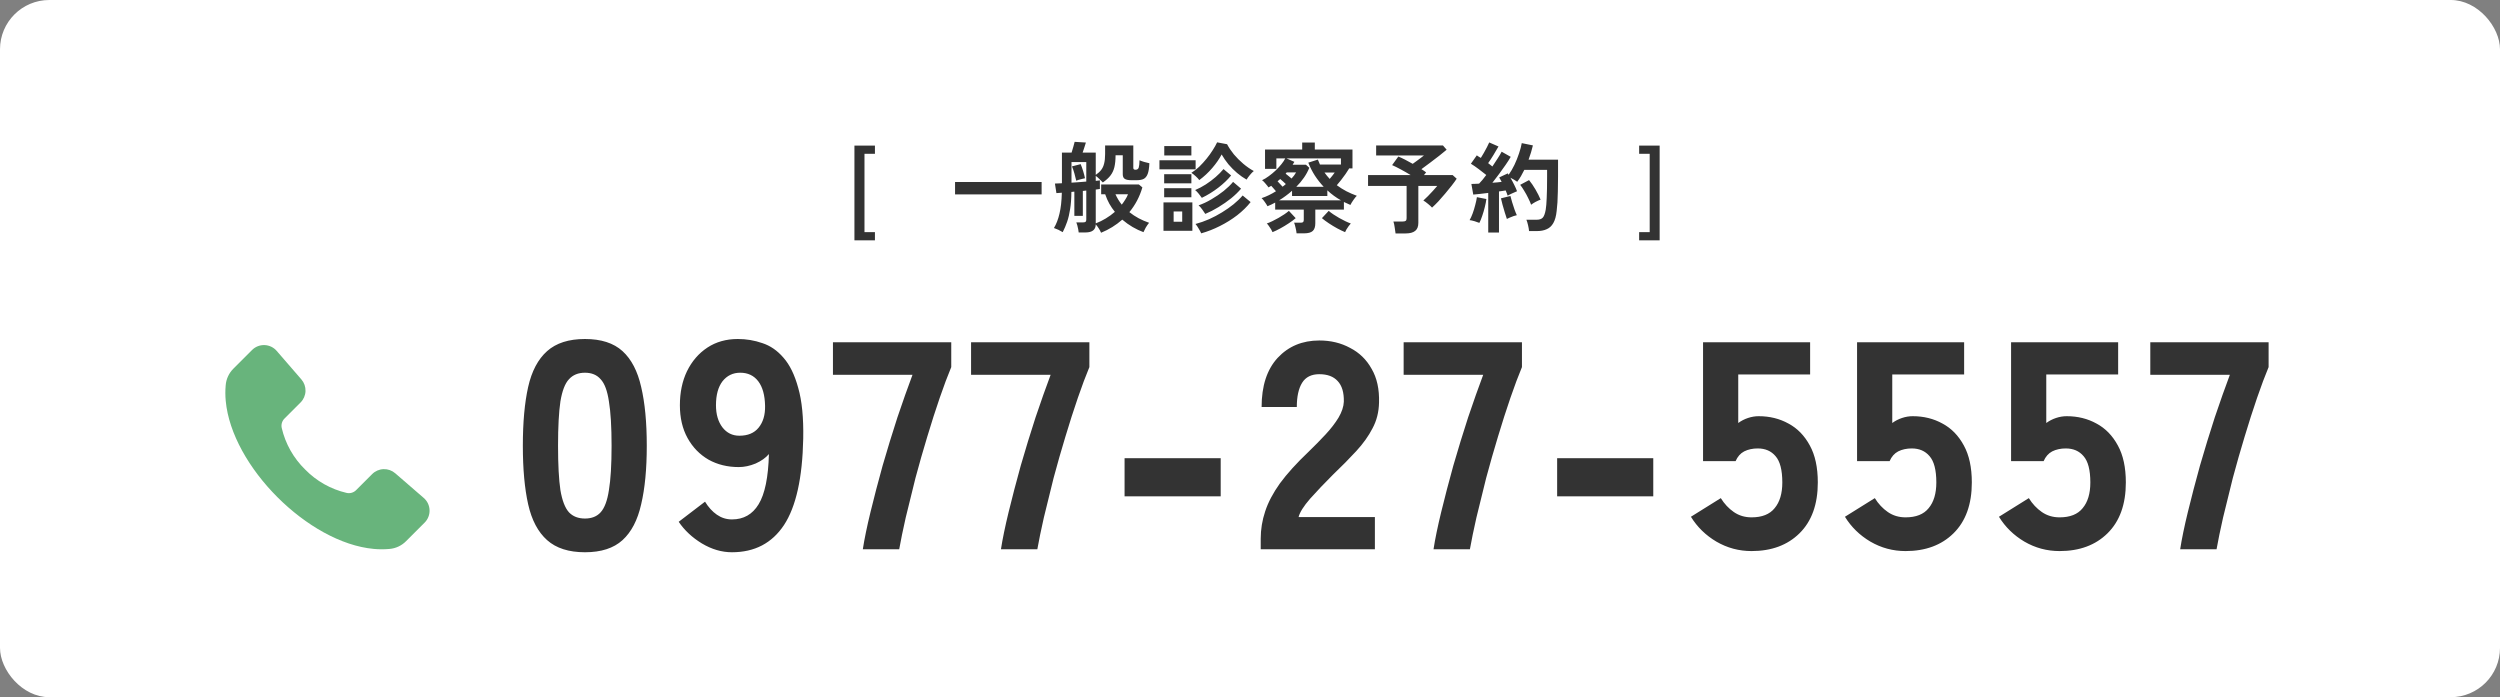
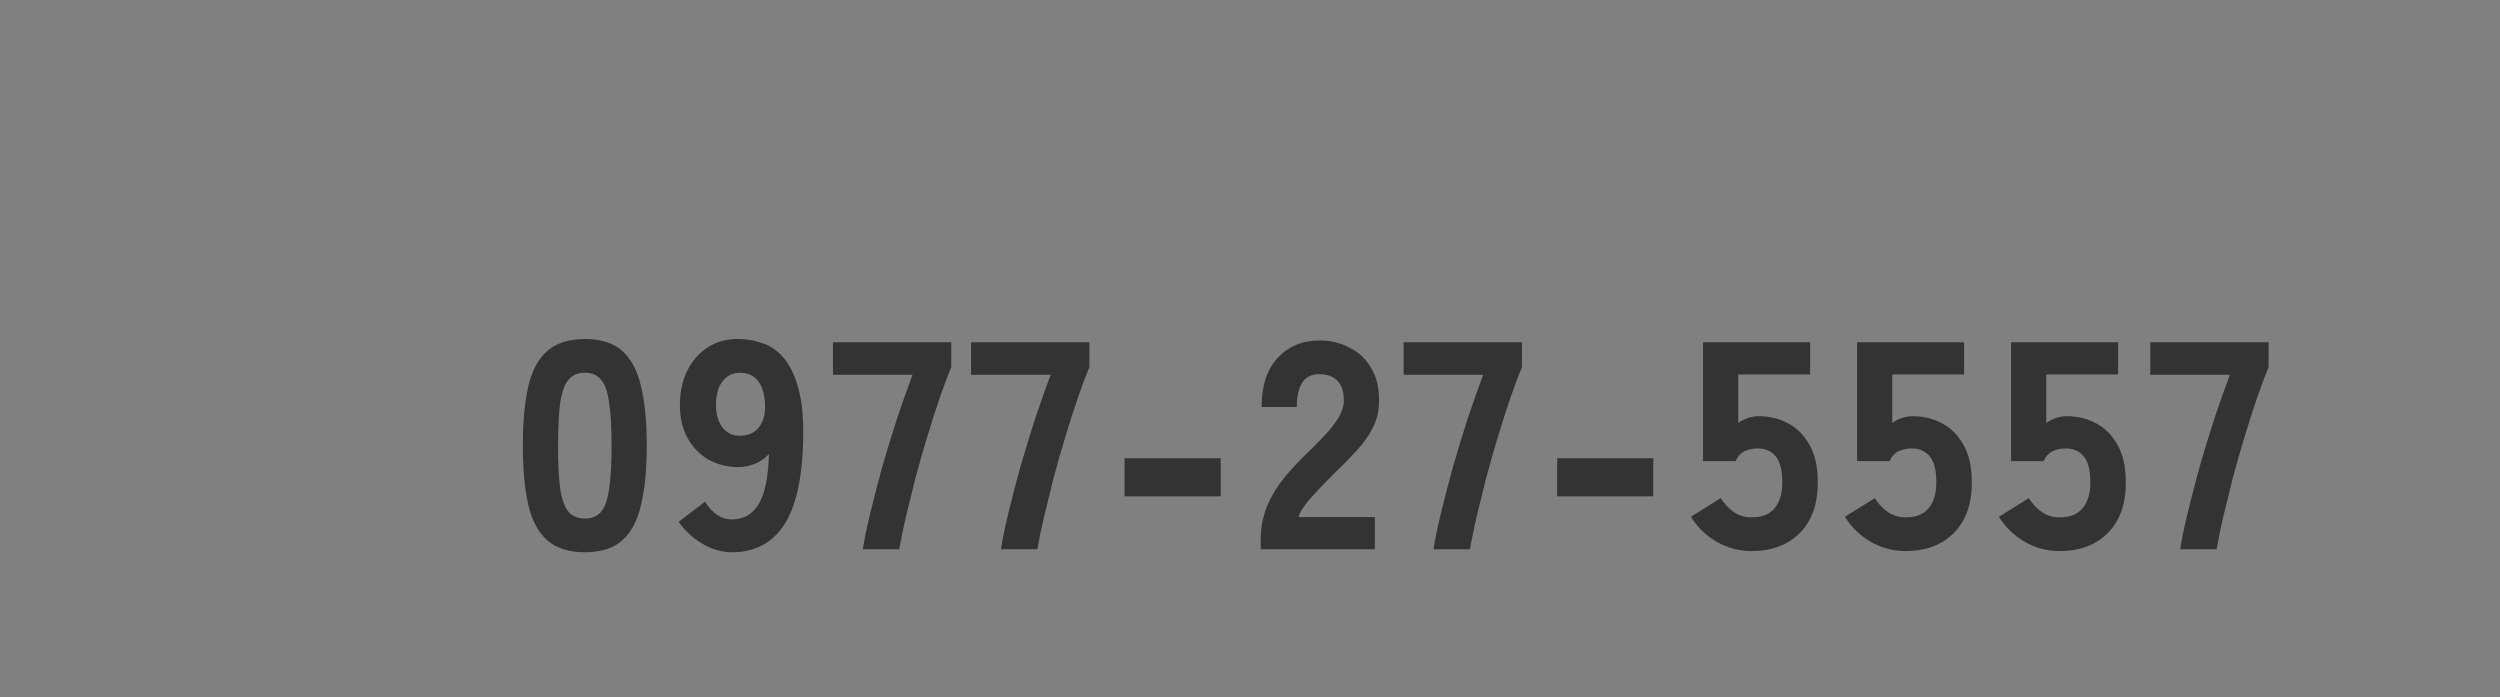
<svg xmlns="http://www.w3.org/2000/svg" width="355" height="99" viewBox="0 0 355 99" fill="none">
  <rect x="0" y="0" width="355" height="99" fill="#808080" stroke="none" />
-   <rect width="355" height="99" rx="7" fill="white" />
-   <path fill-rule="evenodd" clip-rule="evenodd" d="M32.048 54.712C32.12 53.808 32.517 52.962 33.164 52.327L35.781 49.711C36.251 49.234 36.9 48.977 37.569 49.002C38.239 49.026 38.867 49.33 39.302 49.84L42.796 53.877C43.194 54.337 43.404 54.93 43.382 55.538C43.36 56.146 43.109 56.723 42.679 57.153L40.417 59.415C40.048 59.769 39.893 60.291 40.01 60.789C40.533 63.026 41.685 65.067 43.33 66.67C44.933 68.315 46.973 69.467 49.21 69.99C49.708 70.107 50.23 69.952 50.584 69.583L52.846 67.321C53.276 66.891 53.853 66.639 54.461 66.618C55.069 66.596 55.662 66.805 56.122 67.204L60.16 70.698C60.67 71.133 60.974 71.761 60.998 72.43C61.023 73.1 60.765 73.749 60.289 74.219L57.672 76.836C57.038 77.484 56.191 77.88 55.288 77.952C54.551 78.018 53.81 78.016 53.074 77.946C48.422 77.519 43.378 74.583 39.398 70.603C35.417 66.622 32.482 61.577 32.054 56.926C31.984 56.189 31.982 55.448 32.048 54.711L32.048 54.712Z" fill="#68B47C" />
  <path d="M83.064 78.42C80.768 78.42 78.976 77.846 77.688 76.698C76.4 75.55 75.504 73.856 75 71.616C74.496 69.376 74.244 66.604 74.244 63.3C74.244 59.968 74.496 57.182 75 54.942C75.504 52.702 76.4 51.008 77.688 49.86C78.976 48.712 80.768 48.138 83.064 48.138C85.36 48.138 87.138 48.712 88.398 49.86C89.658 51.008 90.54 52.702 91.044 54.942C91.576 57.182 91.842 59.968 91.842 63.3C91.842 66.604 91.576 69.376 91.044 71.616C90.54 73.856 89.658 75.55 88.398 76.698C87.138 77.846 85.36 78.42 83.064 78.42ZM83.064 73.632C84.016 73.632 84.758 73.338 85.29 72.75C85.85 72.134 86.242 71.084 86.466 69.6C86.718 68.088 86.844 65.988 86.844 63.3C86.844 60.612 86.718 58.512 86.466 57C86.242 55.488 85.85 54.438 85.29 53.85C84.758 53.234 84.016 52.926 83.064 52.926C82.112 52.926 81.356 53.234 80.796 53.85C80.236 54.438 79.83 55.488 79.578 57C79.354 58.512 79.242 60.612 79.242 63.3C79.242 65.988 79.354 68.088 79.578 69.6C79.83 71.084 80.236 72.134 80.796 72.75C81.356 73.338 82.112 73.632 83.064 73.632ZM103.936 78.42C102.48 78.42 101.052 78 99.652 77.16C98.28 76.32 97.188 75.298 96.376 74.094L100.114 71.238C100.59 72.022 101.15 72.638 101.794 73.086C102.438 73.534 103.152 73.758 103.936 73.758C105.588 73.758 106.848 73.044 107.716 71.616C108.612 70.16 109.102 67.78 109.186 64.476C108.738 65.008 108.108 65.456 107.296 65.82C106.484 66.156 105.686 66.324 104.902 66.324C103.306 66.324 101.878 65.974 100.618 65.274C99.358 64.546 98.364 63.524 97.636 62.208C96.908 60.892 96.544 59.338 96.544 57.546C96.544 55.726 96.88 54.116 97.552 52.716C98.252 51.288 99.218 50.168 100.45 49.356C101.682 48.544 103.124 48.138 104.776 48.138C105.98 48.138 107.142 48.334 108.262 48.726C109.382 49.09 110.376 49.776 111.244 50.784C112.14 51.792 112.84 53.22 113.344 55.068C113.876 56.916 114.114 59.324 114.058 62.292C113.946 67.864 113.036 71.952 111.328 74.556C109.62 77.132 107.156 78.42 103.936 78.42ZM104.986 61.872C106.19 61.872 107.1 61.494 107.716 60.738C108.36 59.954 108.668 58.918 108.64 57.63C108.612 56.118 108.29 54.956 107.674 54.144C107.058 53.332 106.204 52.926 105.112 52.926C104.076 52.926 103.236 53.332 102.592 54.144C101.976 54.956 101.668 56.09 101.668 57.546C101.668 58.834 101.976 59.884 102.592 60.696C103.208 61.48 104.006 61.872 104.986 61.872ZM122.52 78C122.744 76.544 123.108 74.78 123.612 72.708C124.116 70.636 124.69 68.438 125.334 66.114C126.006 63.79 126.706 61.508 127.434 59.268C128.19 57.028 128.904 55.012 129.576 53.22H118.278V48.6H135.078V52.128C134.574 53.332 134.028 54.788 133.44 56.496C132.852 58.204 132.264 60.038 131.676 61.998C131.088 63.93 130.528 65.89 129.996 67.878C129.492 69.866 129.03 71.742 128.61 73.506C128.218 75.242 127.91 76.74 127.686 78H122.52ZM142.134 78C142.358 76.544 142.722 74.78 143.226 72.708C143.73 70.636 144.304 68.438 144.948 66.114C145.62 63.79 146.32 61.508 147.048 59.268C147.804 57.028 148.518 55.012 149.19 53.22H137.892V48.6H154.692V52.128C154.188 53.332 153.642 54.788 153.054 56.496C152.466 58.204 151.878 60.038 151.29 61.998C150.702 63.93 150.142 65.89 149.61 67.878C149.106 69.866 148.644 71.742 148.224 73.506C147.832 75.242 147.524 76.74 147.3 78H142.134ZM159.689 70.482V65.064H173.339V70.482H159.689ZM179.022 78V76.488C179.022 75.172 179.232 73.884 179.652 72.624C180.072 71.336 180.772 70.006 181.752 68.634C182.76 67.262 184.118 65.764 185.826 64.14C186.666 63.328 187.464 62.516 188.22 61.704C188.976 60.892 189.592 60.094 190.068 59.31C190.544 58.498 190.796 57.742 190.824 57.042C190.852 55.726 190.558 54.746 189.942 54.102C189.354 53.458 188.486 53.136 187.338 53.136C186.218 53.136 185.406 53.542 184.902 54.354C184.398 55.166 184.146 56.314 184.146 57.798H179.148C179.148 54.802 179.904 52.478 181.416 50.826C182.956 49.174 184.93 48.348 187.338 48.348C188.962 48.348 190.418 48.698 191.706 49.398C193.022 50.07 194.044 51.064 194.772 52.38C195.528 53.668 195.878 55.264 195.822 57.168C195.794 58.512 195.486 59.73 194.898 60.822C194.338 61.914 193.568 62.992 192.588 64.056C191.636 65.092 190.53 66.212 189.27 67.416C188.066 68.62 186.988 69.754 186.036 70.818C185.112 71.882 184.566 72.75 184.398 73.422H195.234V78H179.022ZM203.559 78C203.783 76.544 204.147 74.78 204.651 72.708C205.155 70.636 205.729 68.438 206.373 66.114C207.045 63.79 207.745 61.508 208.473 59.268C209.229 57.028 209.943 55.012 210.615 53.22H199.317V48.6H216.117V52.128C215.613 53.332 215.067 54.788 214.479 56.496C213.891 58.204 213.303 60.038 212.715 61.998C212.127 63.93 211.567 65.89 211.035 67.878C210.531 69.866 210.069 71.742 209.649 73.506C209.257 75.242 208.949 76.74 208.725 78H203.559ZM221.114 70.482V65.064H234.764V70.482H221.114ZM248.721 78.252C246.929 78.252 245.263 77.804 243.723 76.908C242.211 76.012 241.007 74.836 240.111 73.38L244.353 70.734C244.857 71.546 245.473 72.204 246.201 72.708C246.929 73.212 247.769 73.464 248.721 73.464C250.205 73.464 251.297 73.03 251.997 72.162C252.725 71.294 253.089 70.076 253.089 68.508C253.089 66.744 252.767 65.498 252.123 64.77C251.507 64.042 250.667 63.678 249.603 63.678C248.875 63.678 248.231 63.818 247.671 64.098C247.139 64.378 246.733 64.84 246.453 65.484H241.833V48.6H257.037V53.178H246.831V60.066C247.251 59.758 247.713 59.52 248.217 59.352C248.721 59.184 249.225 59.1 249.729 59.1C251.297 59.1 252.711 59.45 253.971 60.15C255.231 60.822 256.239 61.858 256.995 63.258C257.751 64.63 258.129 66.38 258.129 68.508C258.129 71.616 257.261 74.024 255.525 75.732C253.817 77.412 251.549 78.252 248.721 78.252ZM270.591 78.252C268.799 78.252 267.133 77.804 265.593 76.908C264.081 76.012 262.877 74.836 261.981 73.38L266.223 70.734C266.727 71.546 267.343 72.204 268.071 72.708C268.799 73.212 269.639 73.464 270.591 73.464C272.075 73.464 273.167 73.03 273.867 72.162C274.595 71.294 274.959 70.076 274.959 68.508C274.959 66.744 274.637 65.498 273.993 64.77C273.377 64.042 272.537 63.678 271.473 63.678C270.745 63.678 270.101 63.818 269.541 64.098C269.009 64.378 268.603 64.84 268.323 65.484H263.703V48.6H278.907V53.178H268.701V60.066C269.121 59.758 269.583 59.52 270.087 59.352C270.591 59.184 271.095 59.1 271.599 59.1C273.167 59.1 274.581 59.45 275.841 60.15C277.101 60.822 278.109 61.858 278.865 63.258C279.621 64.63 279.999 66.38 279.999 68.508C279.999 71.616 279.131 74.024 277.395 75.732C275.687 77.412 273.419 78.252 270.591 78.252ZM292.461 78.252C290.669 78.252 289.003 77.804 287.463 76.908C285.951 76.012 284.747 74.836 283.851 73.38L288.093 70.734C288.597 71.546 289.213 72.204 289.941 72.708C290.669 73.212 291.509 73.464 292.461 73.464C293.945 73.464 295.037 73.03 295.737 72.162C296.465 71.294 296.829 70.076 296.829 68.508C296.829 66.744 296.507 65.498 295.863 64.77C295.247 64.042 294.407 63.678 293.343 63.678C292.615 63.678 291.971 63.818 291.411 64.098C290.879 64.378 290.473 64.84 290.193 65.484H285.573V48.6H300.777V53.178H290.571V60.066C290.991 59.758 291.453 59.52 291.957 59.352C292.461 59.184 292.965 59.1 293.469 59.1C295.037 59.1 296.451 59.45 297.711 60.15C298.971 60.822 299.979 61.858 300.735 63.258C301.491 64.63 301.869 66.38 301.869 68.508C301.869 71.616 301.001 74.024 299.265 75.732C297.557 77.412 295.289 78.252 292.461 78.252ZM309.584 78C309.808 76.544 310.172 74.78 310.676 72.708C311.18 70.636 311.754 68.438 312.398 66.114C313.07 63.79 313.77 61.508 314.498 59.268C315.254 57.028 315.968 55.012 316.64 53.22H305.342V48.6H322.142V52.128C321.638 53.332 321.092 54.788 320.504 56.496C319.916 58.204 319.328 60.038 318.74 61.998C318.152 63.93 317.592 65.89 317.06 67.878C316.556 69.866 316.094 71.742 315.674 73.506C315.282 75.242 314.974 76.74 314.75 78H309.584Z" fill="#333333" />
-   <path d="M121.329 34.128V20.674H124.241V21.836H122.757V32.966H124.241V34.128H121.329ZM135.618 27.604V25.84H147.91V27.604H135.618ZM156.352 33.05C156.268 32.845 156.156 32.635 156.016 32.42C155.876 32.205 155.736 32.019 155.596 31.86C155.587 32.625 155.101 33.008 154.14 33.008H153.174C153.165 32.887 153.141 32.733 153.104 32.546C153.067 32.359 153.025 32.177 152.978 32C152.931 31.823 152.885 31.683 152.838 31.58H153.79C153.967 31.58 154.089 31.552 154.154 31.496C154.219 31.44 154.252 31.337 154.252 31.188V27.058L153.762 27.114V30.656H152.558V27.212L152.138 27.254C152.129 28.206 152.068 29.023 151.956 29.704C151.853 30.376 151.713 30.969 151.536 31.482C151.359 31.995 151.149 32.49 150.906 32.966C150.729 32.854 150.523 32.742 150.29 32.63C150.066 32.527 149.856 32.443 149.66 32.378C149.996 31.827 150.257 31.151 150.444 30.348C150.64 29.545 150.752 28.551 150.78 27.366L150.01 27.422L149.8 26.064C150.033 26.064 150.365 26.05 150.794 26.022V21.668H152.166C152.25 21.425 152.329 21.159 152.404 20.87C152.488 20.581 152.553 20.338 152.6 20.142L154.196 20.24C154.149 20.417 154.079 20.641 153.986 20.912C153.902 21.183 153.818 21.435 153.734 21.668H155.596V24.832C155.923 24.608 156.179 24.375 156.366 24.132C156.562 23.88 156.702 23.577 156.786 23.222C156.879 22.867 156.926 22.415 156.926 21.864V20.66H160.93V23.852C160.93 24.02 161.033 24.104 161.238 24.104C161.481 24.104 161.635 24.001 161.7 23.796C161.765 23.581 161.803 23.236 161.812 22.76C161.98 22.835 162.204 22.914 162.484 22.998C162.764 23.073 163.007 23.133 163.212 23.18C163.184 23.843 163.105 24.347 162.974 24.692C162.843 25.037 162.652 25.275 162.4 25.406C162.157 25.527 161.835 25.588 161.434 25.588H160.636C160.225 25.588 159.922 25.527 159.726 25.406C159.53 25.285 159.432 25.065 159.432 24.748V22.046H158.41C158.41 22.709 158.354 23.273 158.242 23.74C158.13 24.197 157.943 24.594 157.682 24.93C157.421 25.266 157.061 25.593 156.604 25.91C156.455 25.751 156.291 25.588 156.114 25.42C155.937 25.243 155.764 25.093 155.596 24.972V25.686C155.727 25.667 155.839 25.653 155.932 25.644C156.035 25.635 156.119 25.625 156.184 25.616V26.834C156.035 26.862 155.839 26.89 155.596 26.918V31.72C156.091 31.533 156.567 31.3 157.024 31.02C157.491 30.74 157.92 30.427 158.312 30.082C158.023 29.727 157.761 29.345 157.528 28.934C157.295 28.514 157.099 28.066 156.94 27.59H156.366V26.19H161.714L162.218 26.61C161.835 27.926 161.219 29.097 160.37 30.124C160.781 30.451 161.219 30.74 161.686 30.992C162.162 31.244 162.657 31.459 163.17 31.636C163.002 31.841 162.843 32.07 162.694 32.322C162.554 32.574 162.447 32.789 162.372 32.966C161.859 32.779 161.345 32.537 160.832 32.238C160.319 31.939 159.829 31.589 159.362 31.188C158.475 31.972 157.472 32.593 156.352 33.05ZM152.152 25.938C152.497 25.919 152.847 25.896 153.202 25.868C153.566 25.84 153.916 25.812 154.252 25.784V23.012H152.152V25.938ZM152.824 25.658C152.768 25.378 152.684 25.042 152.572 24.65C152.46 24.249 152.343 23.908 152.222 23.628L153.454 23.306C153.575 23.595 153.692 23.922 153.804 24.286C153.916 24.65 154.005 24.991 154.07 25.308C153.967 25.327 153.832 25.359 153.664 25.406C153.496 25.443 153.333 25.485 153.174 25.532C153.025 25.579 152.908 25.621 152.824 25.658ZM159.292 29.06C159.479 28.817 159.647 28.575 159.796 28.332C159.955 28.089 160.081 27.842 160.174 27.59H158.396C158.639 28.131 158.937 28.621 159.292 29.06ZM170.296 25.574C170.184 25.415 170.016 25.233 169.792 25.028C169.568 24.823 169.363 24.659 169.176 24.538C169.559 24.305 169.932 24.015 170.296 23.67C170.66 23.315 171.005 22.937 171.332 22.536C171.659 22.135 171.948 21.733 172.2 21.332C172.461 20.931 172.671 20.557 172.83 20.212L174.244 20.478C174.496 20.954 174.818 21.435 175.21 21.92C175.611 22.396 176.055 22.839 176.54 23.25C177.025 23.661 177.525 24.006 178.038 24.286C177.87 24.417 177.683 24.608 177.478 24.86C177.273 25.103 177.119 25.317 177.016 25.504C176.568 25.252 176.12 24.939 175.672 24.566C175.233 24.193 174.823 23.782 174.44 23.334C174.067 22.877 173.745 22.41 173.474 21.934C173.147 22.559 172.704 23.199 172.144 23.852C171.584 24.505 170.968 25.079 170.296 25.574ZM165.214 32.77V28.738H169.316V32.77H165.214ZM170.576 33.134C170.492 32.947 170.371 32.723 170.212 32.462C170.063 32.201 169.913 31.981 169.764 31.804C170.399 31.636 171.038 31.412 171.682 31.132C172.326 30.843 172.942 30.516 173.53 30.152C174.127 29.788 174.673 29.405 175.168 29.004C175.672 28.593 176.101 28.178 176.456 27.758L177.59 28.696C177.067 29.359 176.428 29.984 175.672 30.572C174.916 31.151 174.099 31.659 173.222 32.098C172.354 32.537 171.472 32.882 170.576 33.134ZM171.15 30.376C171.057 30.217 170.917 30.012 170.73 29.76C170.553 29.508 170.375 29.307 170.198 29.158C170.795 28.953 171.402 28.668 172.018 28.304C172.643 27.94 173.227 27.543 173.768 27.114C174.309 26.675 174.753 26.246 175.098 25.826L176.232 26.792C175.849 27.249 175.378 27.707 174.818 28.164C174.258 28.612 173.661 29.027 173.026 29.41C172.401 29.793 171.775 30.115 171.15 30.376ZM170.66 28.094C170.557 27.935 170.413 27.744 170.226 27.52C170.039 27.287 169.867 27.109 169.708 26.988C170.221 26.773 170.725 26.507 171.22 26.19C171.724 25.863 172.191 25.513 172.62 25.14C173.059 24.757 173.432 24.379 173.74 24.006L174.818 24.916C174.333 25.513 173.726 26.092 172.998 26.652C172.27 27.212 171.491 27.693 170.66 28.094ZM164.64 24.048V22.76H169.778V24.048H164.64ZM165.326 22.074V20.744H169.176V22.074H165.326ZM165.312 26.036V24.734H169.176V26.036H165.312ZM165.312 28.01V26.722H169.176V28.01H165.312ZM166.656 31.482H167.874V30.026H166.656V31.482ZM184.114 33.134C184.095 32.919 184.049 32.658 183.974 32.35C183.909 32.042 183.839 31.799 183.764 31.622H184.702C184.861 31.622 184.973 31.594 185.038 31.538C185.103 31.473 185.136 31.37 185.136 31.23V29.76H181.076V28.766C180.899 28.859 180.717 28.953 180.53 29.046C180.353 29.13 180.171 29.209 179.984 29.284C179.891 29.107 179.76 28.901 179.592 28.668C179.433 28.435 179.284 28.257 179.144 28.136C179.489 28.024 179.835 27.884 180.18 27.716C180.525 27.548 180.861 27.361 181.188 27.156C181.095 27.035 180.983 26.904 180.852 26.764C180.731 26.624 180.619 26.498 180.516 26.386C180.404 26.461 180.273 26.535 180.124 26.61C180.04 26.479 179.905 26.307 179.718 26.092C179.541 25.868 179.373 25.7 179.214 25.588C179.522 25.448 179.839 25.257 180.166 25.014C180.502 24.771 180.824 24.505 181.132 24.216C181.44 23.917 181.715 23.619 181.958 23.32C182.201 23.021 182.383 22.746 182.504 22.494H181.244V23.978H179.634V21.234H184.912V20.24H186.704V21.234H192.052V23.908H191.534L191.562 23.95C191.441 24.155 191.277 24.407 191.072 24.706C190.867 24.995 190.652 25.285 190.428 25.574C190.213 25.854 190.013 26.097 189.826 26.302C190.255 26.619 190.708 26.904 191.184 27.156C191.66 27.399 192.155 27.613 192.668 27.8C192.537 27.921 192.379 28.117 192.192 28.388C192.005 28.649 191.861 28.887 191.758 29.102C191.45 28.971 191.142 28.831 190.834 28.682V29.76H186.774V31.706C186.774 32.21 186.653 32.574 186.41 32.798C186.167 33.022 185.757 33.134 185.178 33.134H184.114ZM184.072 26.526H187.964C187.507 26.041 187.091 25.513 186.718 24.944C186.345 24.365 186.032 23.749 185.78 23.096L187.138 22.662C187.231 22.914 187.329 23.147 187.432 23.362H190.414V22.494H182.686L183.806 22.984C183.769 23.049 183.727 23.115 183.68 23.18C183.643 23.245 183.601 23.315 183.554 23.39H185.444L185.92 23.824C185.733 24.3 185.481 24.767 185.164 25.224C184.847 25.681 184.483 26.115 184.072 26.526ZM181.636 28.444H190.414C189.742 28.071 189.098 27.599 188.482 27.03V27.828H183.47V27.086C183.181 27.347 182.882 27.59 182.574 27.814C182.275 28.038 181.963 28.248 181.636 28.444ZM180.698 32.966C180.661 32.863 180.595 32.733 180.502 32.574C180.409 32.425 180.306 32.271 180.194 32.112C180.091 31.953 179.989 31.827 179.886 31.734C180.11 31.659 180.367 31.552 180.656 31.412C180.945 31.272 181.239 31.118 181.538 30.95C181.837 30.773 182.117 30.6 182.378 30.432C182.639 30.255 182.854 30.091 183.022 29.942L183.988 30.978C183.736 31.202 183.409 31.445 183.008 31.706C182.616 31.967 182.215 32.21 181.804 32.434C181.393 32.658 181.025 32.835 180.698 32.966ZM191.002 32.966C190.685 32.835 190.316 32.658 189.896 32.434C189.485 32.21 189.084 31.967 188.692 31.706C188.3 31.445 187.973 31.202 187.712 30.978L188.678 29.942C188.846 30.091 189.061 30.255 189.322 30.432C189.583 30.6 189.863 30.773 190.162 30.95C190.461 31.118 190.755 31.272 191.044 31.412C191.333 31.552 191.59 31.659 191.814 31.734C191.721 31.827 191.618 31.953 191.506 32.112C191.394 32.271 191.291 32.425 191.198 32.574C191.105 32.733 191.039 32.863 191.002 32.966ZM183.4 25.35C183.531 25.201 183.652 25.056 183.764 24.916C183.876 24.767 183.969 24.622 184.044 24.482H182.714C182.686 24.519 182.658 24.552 182.63 24.58C182.611 24.608 182.588 24.636 182.56 24.664C182.691 24.757 182.831 24.869 182.98 25C183.129 25.121 183.269 25.238 183.4 25.35ZM188.818 25.406C188.949 25.257 189.079 25.098 189.21 24.93C189.341 24.762 189.448 24.617 189.532 24.496H188.076C188.3 24.813 188.547 25.117 188.818 25.406ZM182.126 26.512C182.201 26.447 182.28 26.386 182.364 26.33C182.448 26.265 182.523 26.199 182.588 26.134C182.476 26.022 182.345 25.901 182.196 25.77C182.047 25.639 181.911 25.523 181.79 25.42C181.725 25.476 181.659 25.532 181.594 25.588C181.538 25.644 181.477 25.695 181.412 25.742C181.524 25.854 181.641 25.98 181.762 26.12C181.893 26.251 182.014 26.381 182.126 26.512ZM198.17 33.148C198.142 32.915 198.1 32.625 198.044 32.28C197.997 31.935 197.937 31.659 197.862 31.454H199.192C199.388 31.454 199.528 31.421 199.612 31.356C199.696 31.291 199.738 31.165 199.738 30.978V26.4H194.264V24.86H200.312C199.855 24.58 199.383 24.309 198.898 24.048C198.413 23.787 198.007 23.586 197.68 23.446L198.562 22.228C198.823 22.331 199.136 22.475 199.5 22.662C199.864 22.849 200.233 23.049 200.606 23.264C200.774 23.143 200.961 23.007 201.166 22.858C201.371 22.709 201.567 22.564 201.754 22.424C201.95 22.275 202.099 22.158 202.202 22.074H195.412V20.66H204.904L205.422 21.262C205.151 21.495 204.801 21.78 204.372 22.116C203.952 22.443 203.518 22.774 203.07 23.11C202.622 23.446 202.211 23.749 201.838 24.02C202.09 24.169 202.314 24.323 202.51 24.482L202.202 24.86H206.276L206.85 25.378C206.673 25.649 206.439 25.971 206.15 26.344C205.87 26.708 205.562 27.086 205.226 27.478C204.899 27.87 204.573 28.243 204.246 28.598C203.919 28.943 203.621 29.237 203.35 29.48C203.219 29.331 203.033 29.158 202.79 28.962C202.547 28.757 202.323 28.593 202.118 28.472C202.314 28.295 202.533 28.085 202.776 27.842C203.019 27.59 203.257 27.338 203.49 27.086C203.733 26.825 203.933 26.596 204.092 26.4H201.404V31.65C201.404 32.173 201.255 32.551 200.956 32.784C200.657 33.027 200.205 33.148 199.598 33.148H198.17ZM211.33 33.022V27.394C210.929 27.441 210.541 27.487 210.168 27.534C209.795 27.581 209.473 27.613 209.202 27.632L208.936 26.12C209.085 26.12 209.253 26.115 209.44 26.106C209.627 26.097 209.823 26.087 210.028 26.078C210.177 25.919 210.341 25.737 210.518 25.532C210.695 25.317 210.873 25.089 211.05 24.846C210.742 24.594 210.387 24.319 209.986 24.02C209.594 23.721 209.221 23.465 208.866 23.25L209.706 22.06C209.79 22.116 209.879 22.177 209.972 22.242C210.075 22.298 210.177 22.359 210.28 22.424C210.42 22.209 210.565 21.967 210.714 21.696C210.873 21.425 211.017 21.159 211.148 20.898C211.288 20.627 211.395 20.403 211.47 20.226L212.786 20.8C212.562 21.192 212.319 21.603 212.058 22.032C211.797 22.461 211.549 22.839 211.316 23.166C211.428 23.25 211.535 23.334 211.638 23.418C211.741 23.493 211.834 23.567 211.918 23.642C212.198 23.231 212.455 22.839 212.688 22.466C212.931 22.093 213.113 21.785 213.234 21.542L214.522 22.27C214.335 22.606 214.093 22.989 213.794 23.418C213.505 23.838 213.197 24.267 212.87 24.706C212.543 25.145 212.226 25.56 211.918 25.952C212.161 25.933 212.394 25.915 212.618 25.896C212.842 25.868 213.047 25.845 213.234 25.826C213.178 25.705 213.117 25.593 213.052 25.49C212.996 25.387 212.94 25.289 212.884 25.196L214.102 24.622C214.121 24.659 214.139 24.692 214.158 24.72C214.186 24.748 214.209 24.781 214.228 24.818C214.527 24.398 214.802 23.927 215.054 23.404C215.306 22.872 215.521 22.335 215.698 21.794C215.885 21.253 216.015 20.763 216.09 20.324L217.672 20.646C217.597 20.963 217.509 21.295 217.406 21.64C217.303 21.985 217.187 22.331 217.056 22.676H221.242V25.098C221.242 25.91 221.233 26.61 221.214 27.198C221.205 27.786 221.186 28.299 221.158 28.738C221.13 29.177 221.093 29.583 221.046 29.956C220.971 30.684 220.813 31.258 220.57 31.678C220.337 32.089 220.024 32.378 219.632 32.546C219.249 32.723 218.787 32.812 218.246 32.812H217.126C217.107 32.579 217.061 32.303 216.986 31.986C216.911 31.659 216.832 31.398 216.748 31.202H218.218C218.591 31.202 218.871 31.109 219.058 30.922C219.245 30.735 219.389 30.353 219.492 29.774C219.557 29.391 219.604 28.836 219.632 28.108C219.669 27.371 219.688 26.367 219.688 25.098V24.118H216.454C216.305 24.426 216.146 24.725 215.978 25.014C215.81 25.303 215.633 25.569 215.446 25.812C215.325 25.719 215.175 25.621 214.998 25.518C214.821 25.415 214.648 25.322 214.48 25.238C214.667 25.555 214.844 25.887 215.012 26.232C215.189 26.577 215.325 26.885 215.418 27.156C215.241 27.221 215.017 27.319 214.746 27.45C214.475 27.571 214.256 27.683 214.088 27.786C214.051 27.683 214.009 27.567 213.962 27.436C213.915 27.305 213.864 27.175 213.808 27.044C213.668 27.063 213.519 27.086 213.36 27.114C213.201 27.133 213.033 27.156 212.856 27.184V33.022H211.33ZM210.07 31.65C209.893 31.575 209.664 31.496 209.384 31.412C209.104 31.328 208.871 31.277 208.684 31.258C208.833 31.006 208.978 30.689 209.118 30.306C209.258 29.923 209.379 29.527 209.482 29.116C209.594 28.705 209.673 28.332 209.72 27.996L211.064 28.262C211.027 28.598 210.952 28.981 210.84 29.41C210.737 29.839 210.616 30.255 210.476 30.656C210.345 31.048 210.21 31.379 210.07 31.65ZM217.42 29.074C217.317 28.785 217.177 28.467 217 28.122C216.832 27.767 216.645 27.427 216.44 27.1C216.244 26.764 216.053 26.479 215.866 26.246L217.126 25.574C217.434 25.947 217.737 26.391 218.036 26.904C218.335 27.417 218.577 27.898 218.764 28.346C218.559 28.421 218.321 28.528 218.05 28.668C217.789 28.808 217.579 28.943 217.42 29.074ZM213.976 31.09C213.892 30.847 213.794 30.544 213.682 30.18C213.57 29.807 213.463 29.438 213.36 29.074C213.267 28.701 213.192 28.397 213.136 28.164L214.48 27.828C214.536 28.061 214.615 28.351 214.718 28.696C214.821 29.041 214.933 29.387 215.054 29.732C215.175 30.068 215.287 30.343 215.39 30.558C215.269 30.577 215.115 30.619 214.928 30.684C214.751 30.749 214.573 30.819 214.396 30.894C214.228 30.959 214.088 31.025 213.976 31.09ZM232.758 34.128V32.966H234.256V21.836H232.758V20.674H235.67V34.128H232.758Z" fill="#333333" />
</svg>